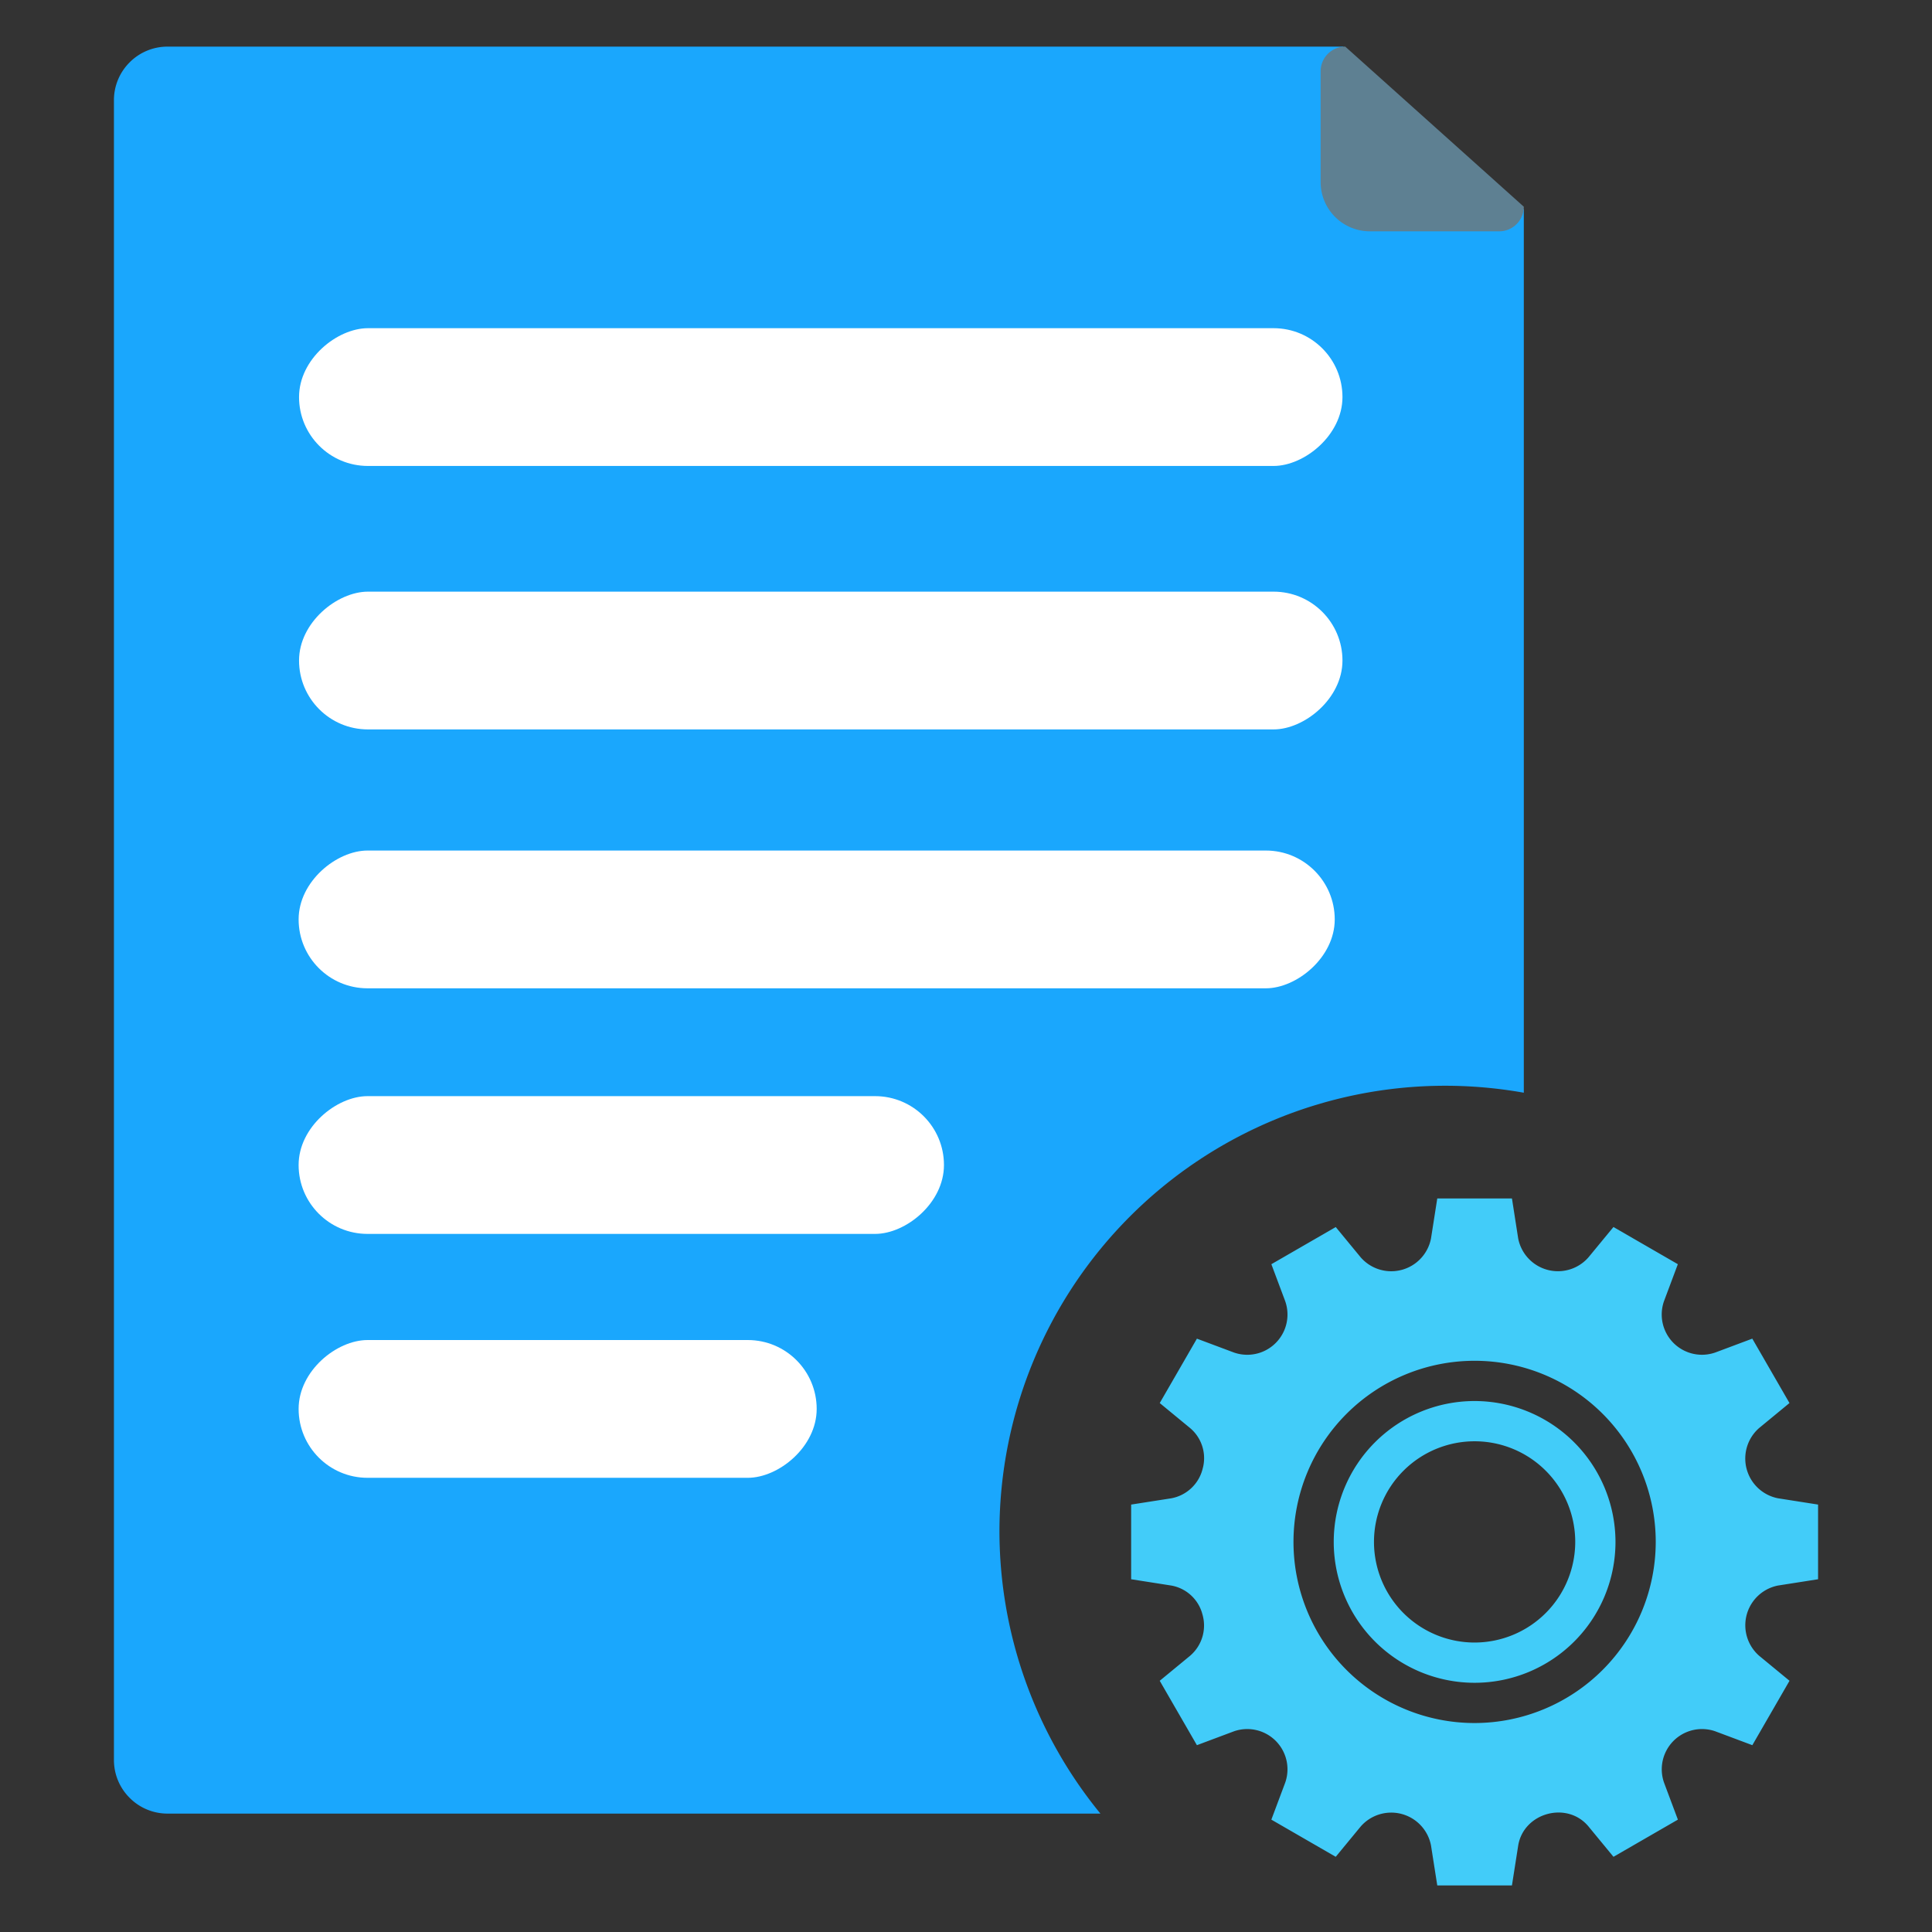
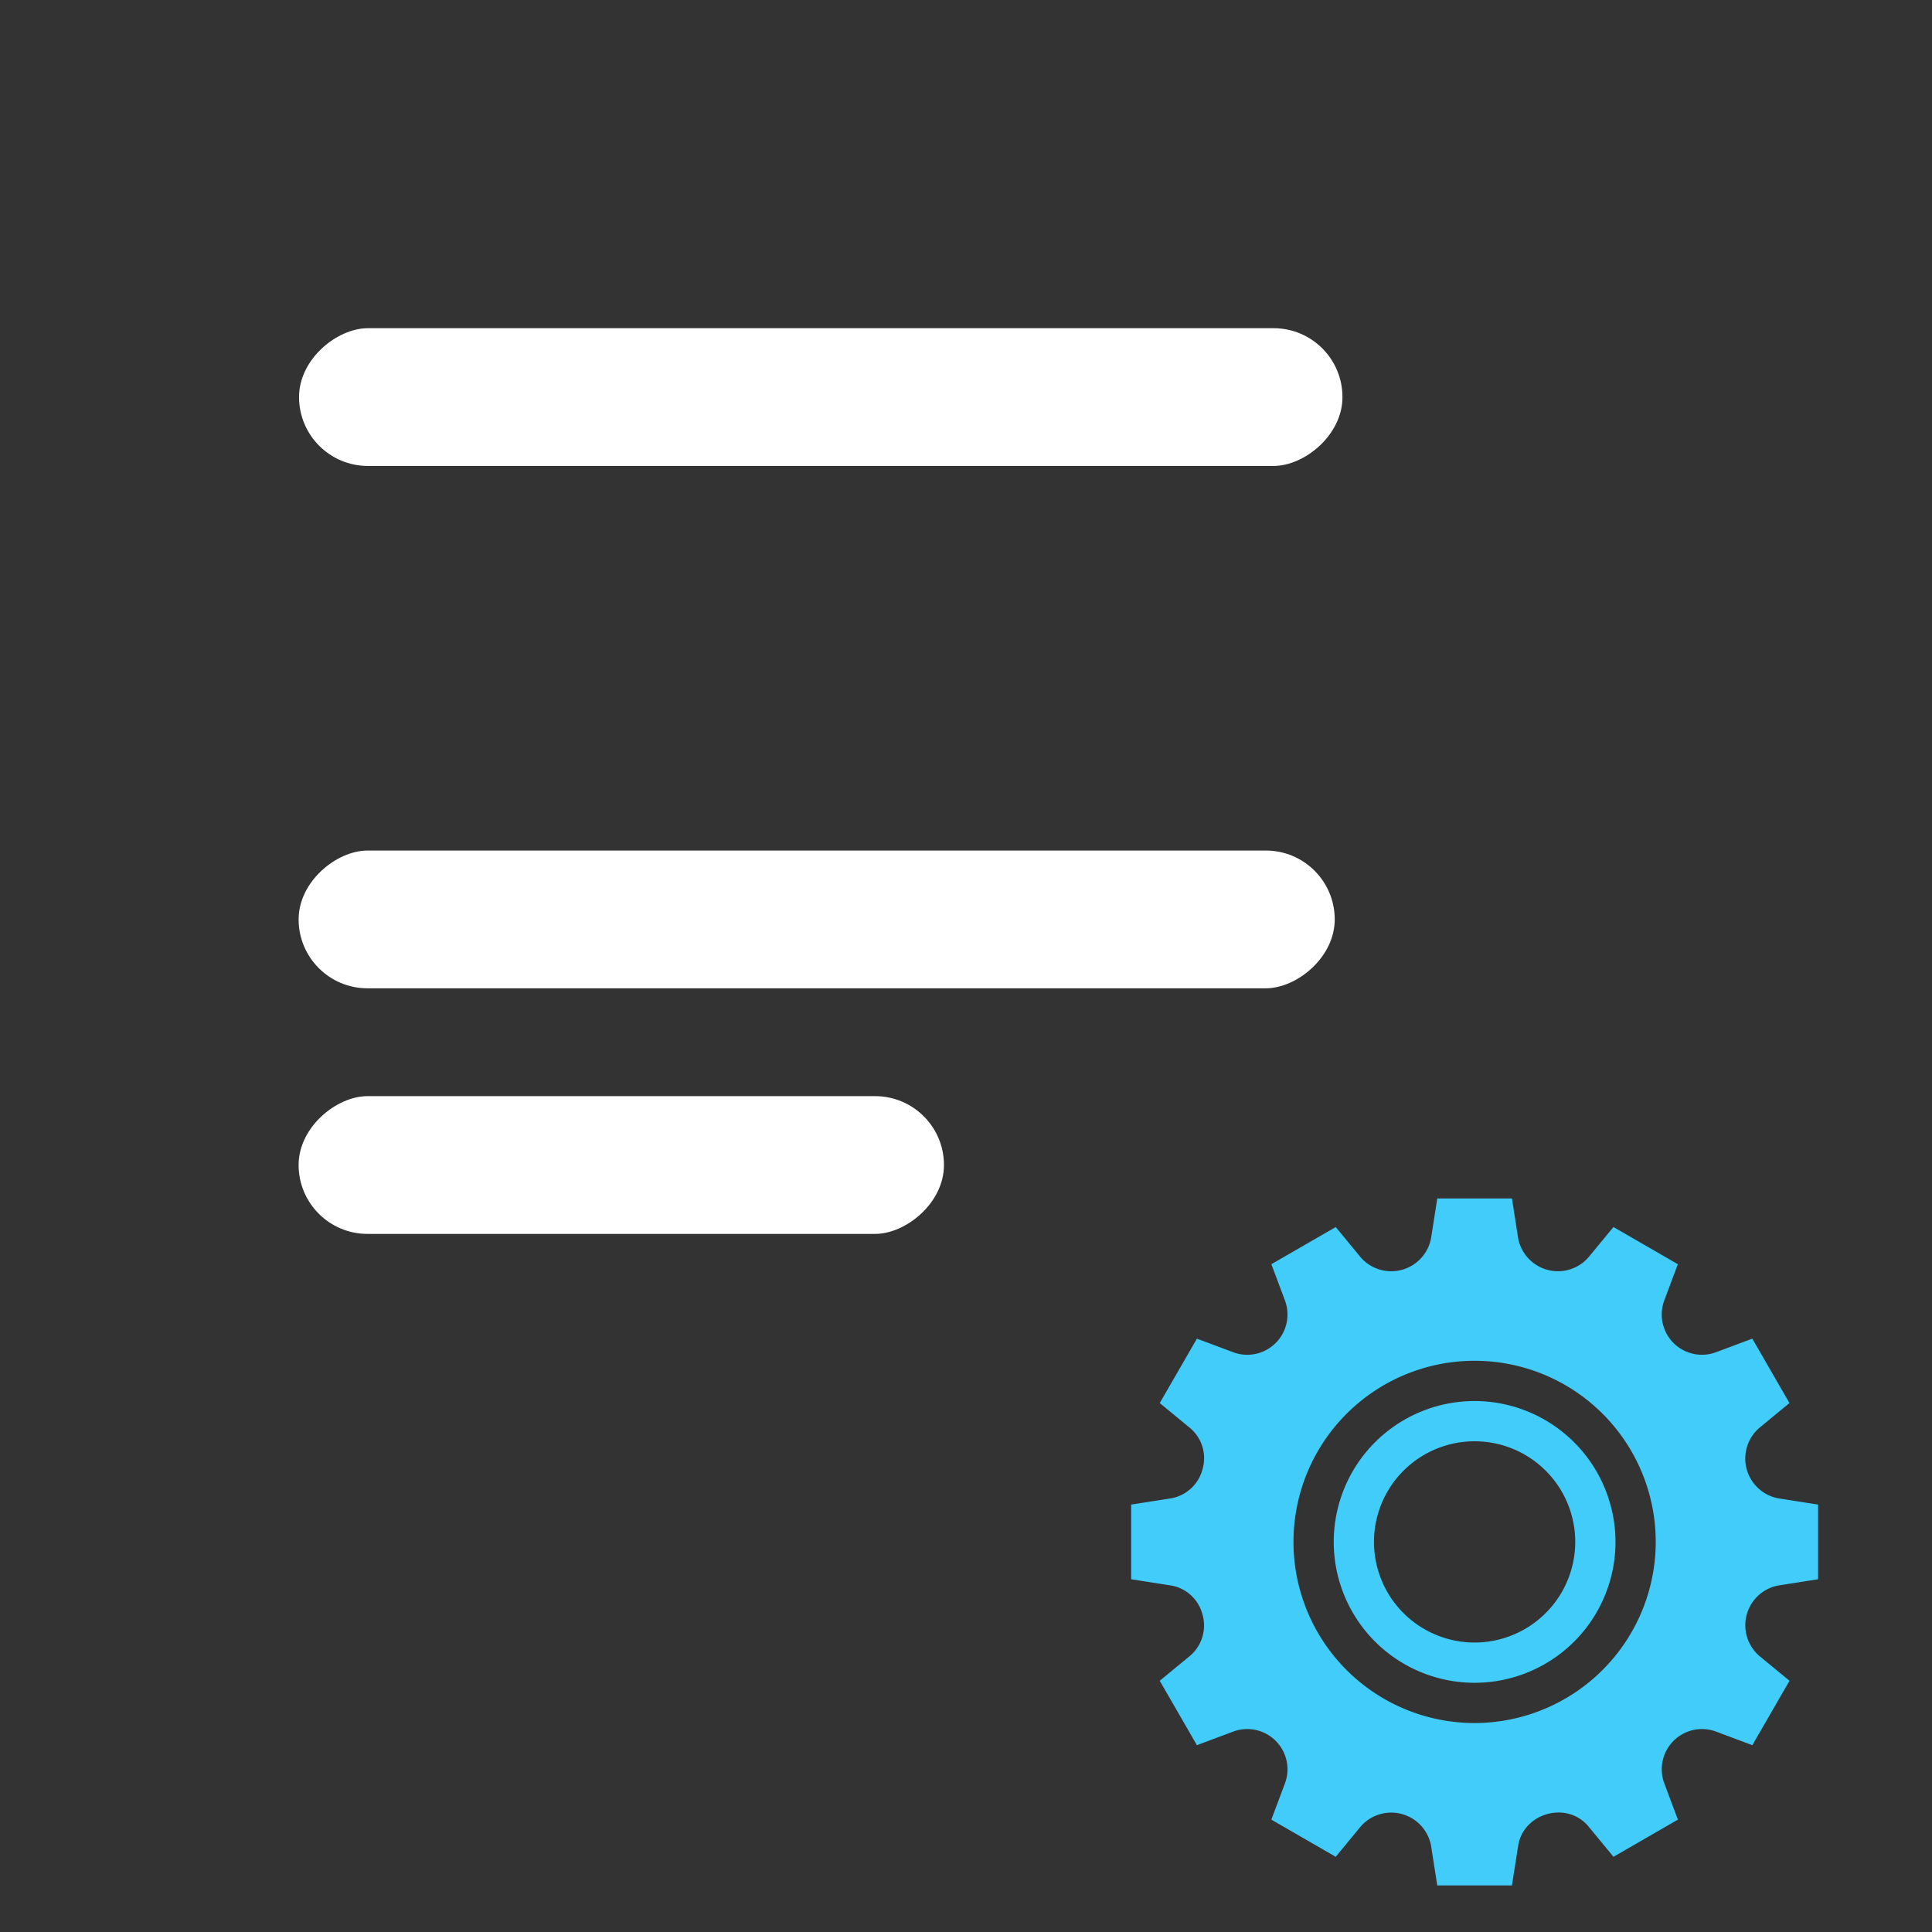
<svg xmlns="http://www.w3.org/2000/svg" width="360" height="360" viewBox="0 0 360 360">
  <rect x="0" y="0" width="360" height="360" fill="#333333" stroke="none" />
  <defs>
    <clipPath id="clip-iHR-customize-your-processing">
      <rect width="360" height="360" />
    </clipPath>
  </defs>
  <g id="iHR-customize-your-processing" clip-path="url(#clip-iHR-customize-your-processing)">
    <rect width="360" height="360" fill="rgba(255,255,255,0)" />
-     <path id="Subtraction_7" data-name="Subtraction 7" d="M-5645.187,22555.248H-5819a9.917,9.917,0,0,1-7.068-2.932,9.928,9.928,0,0,1-2.93-7.068v-309.254a9.934,9.934,0,0,1,2.93-7.068A9.934,9.934,0,0,1-5819,22226h219.027l33.686,30.324v164.6a83.826,83.826,0,0,0-14.709-1.3,83.093,83.093,0,0,0-83,83,83.148,83.148,0,0,0,18.812,52.623Z" transform="translate(5850.229 -22217.311)" fill="#1aa7fd" />
    <rect id="Rectangle_3852" data-name="Rectangle 3852" width="25.67" height="193.065" rx="12.835" transform="translate(248.709 158.486) rotate(90)" fill="#fff" />
-     <rect id="Rectangle_3853" data-name="Rectangle 3853" width="25.67" height="96.533" rx="12.835" transform="translate(152.177 249.697) rotate(90)" fill="#fff" />
    <rect id="Rectangle_3866" data-name="Rectangle 3866" width="25.67" height="120.251" rx="12.835" transform="translate(175.894 204.25) rotate(90)" fill="#fff" />
-     <rect id="Rectangle_3854" data-name="Rectangle 3854" width="25.67" height="194.427" rx="12.835" transform="translate(250.149 110.246) rotate(90)" fill="#fff" />
    <rect id="Rectangle_3855" data-name="Rectangle 3855" width="25.67" height="194.427" rx="12.835" transform="translate(250.149 61.154) rotate(90)" fill="#fff" />
-     <path id="Path_186901" data-name="Path 186901" d="M4.589,0,37.858,29.827a4.589,4.589,0,0,1-4.589,4.589H9.178A9.178,9.178,0,0,1,0,25.239V4.589A4.589,4.589,0,0,1,4.589,0Z" transform="translate(246.081 8.688)" fill="#5e8092" />
    <g id="settings_1_" data-name="settings (1)" transform="translate(210.772 223.312)">
      <path id="Path_186939" data-name="Path 186939" d="M120.54,72.128l7.46-1.17V57.043l-7.46-1.17a7.546,7.546,0,0,1-3.5-13.112l5.63-4.637-6.927-12-6.89,2.58a7.5,7.5,0,0,1-9.563-9.562l2.58-6.89-12-6.928-4.637,5.63a7.546,7.546,0,0,1-13.113-3.5L70.958,0H57.043l-1.17,7.46a7.546,7.546,0,0,1-13.112,3.5l-4.638-5.63L26.128,12.255l2.58,6.89a7.5,7.5,0,0,1-9.562,9.562l-6.89-2.58-6.927,12,5.63,4.637a7.325,7.325,0,0,1,2.377,7.553,7.406,7.406,0,0,1-5.875,5.56L0,57.043V70.958l7.46,1.17a7.317,7.317,0,0,1,5.82,5.357,7.411,7.411,0,0,1-2.323,7.755l-5.63,4.637,6.927,12,6.89-2.58a7.5,7.5,0,0,1,9.563,9.563l-2.58,6.89,11.995,6.927,4.638-5.63a7.546,7.546,0,0,1,13.112,3.5l1.17,7.46H70.958l1.17-7.46c1.029-6.1,9.14-8.325,13.113-3.5l4.637,5.63,12-6.927-2.58-6.89a7.5,7.5,0,0,1,9.563-9.563l6.89,2.58,6.927-12-5.63-4.637A7.546,7.546,0,0,1,120.54,72.128ZM64,97.75A33.75,33.75,0,1,1,97.75,64,33.788,33.788,0,0,1,64,97.75Zm0-60A26.25,26.25,0,1,0,90.25,64,26.279,26.279,0,0,0,64,37.75Zm0,45A18.75,18.75,0,1,1,82.75,64,18.771,18.771,0,0,1,64,82.75Z" transform="translate(0)" fill="#42ccf9" />
    </g>
  </g>
</svg>